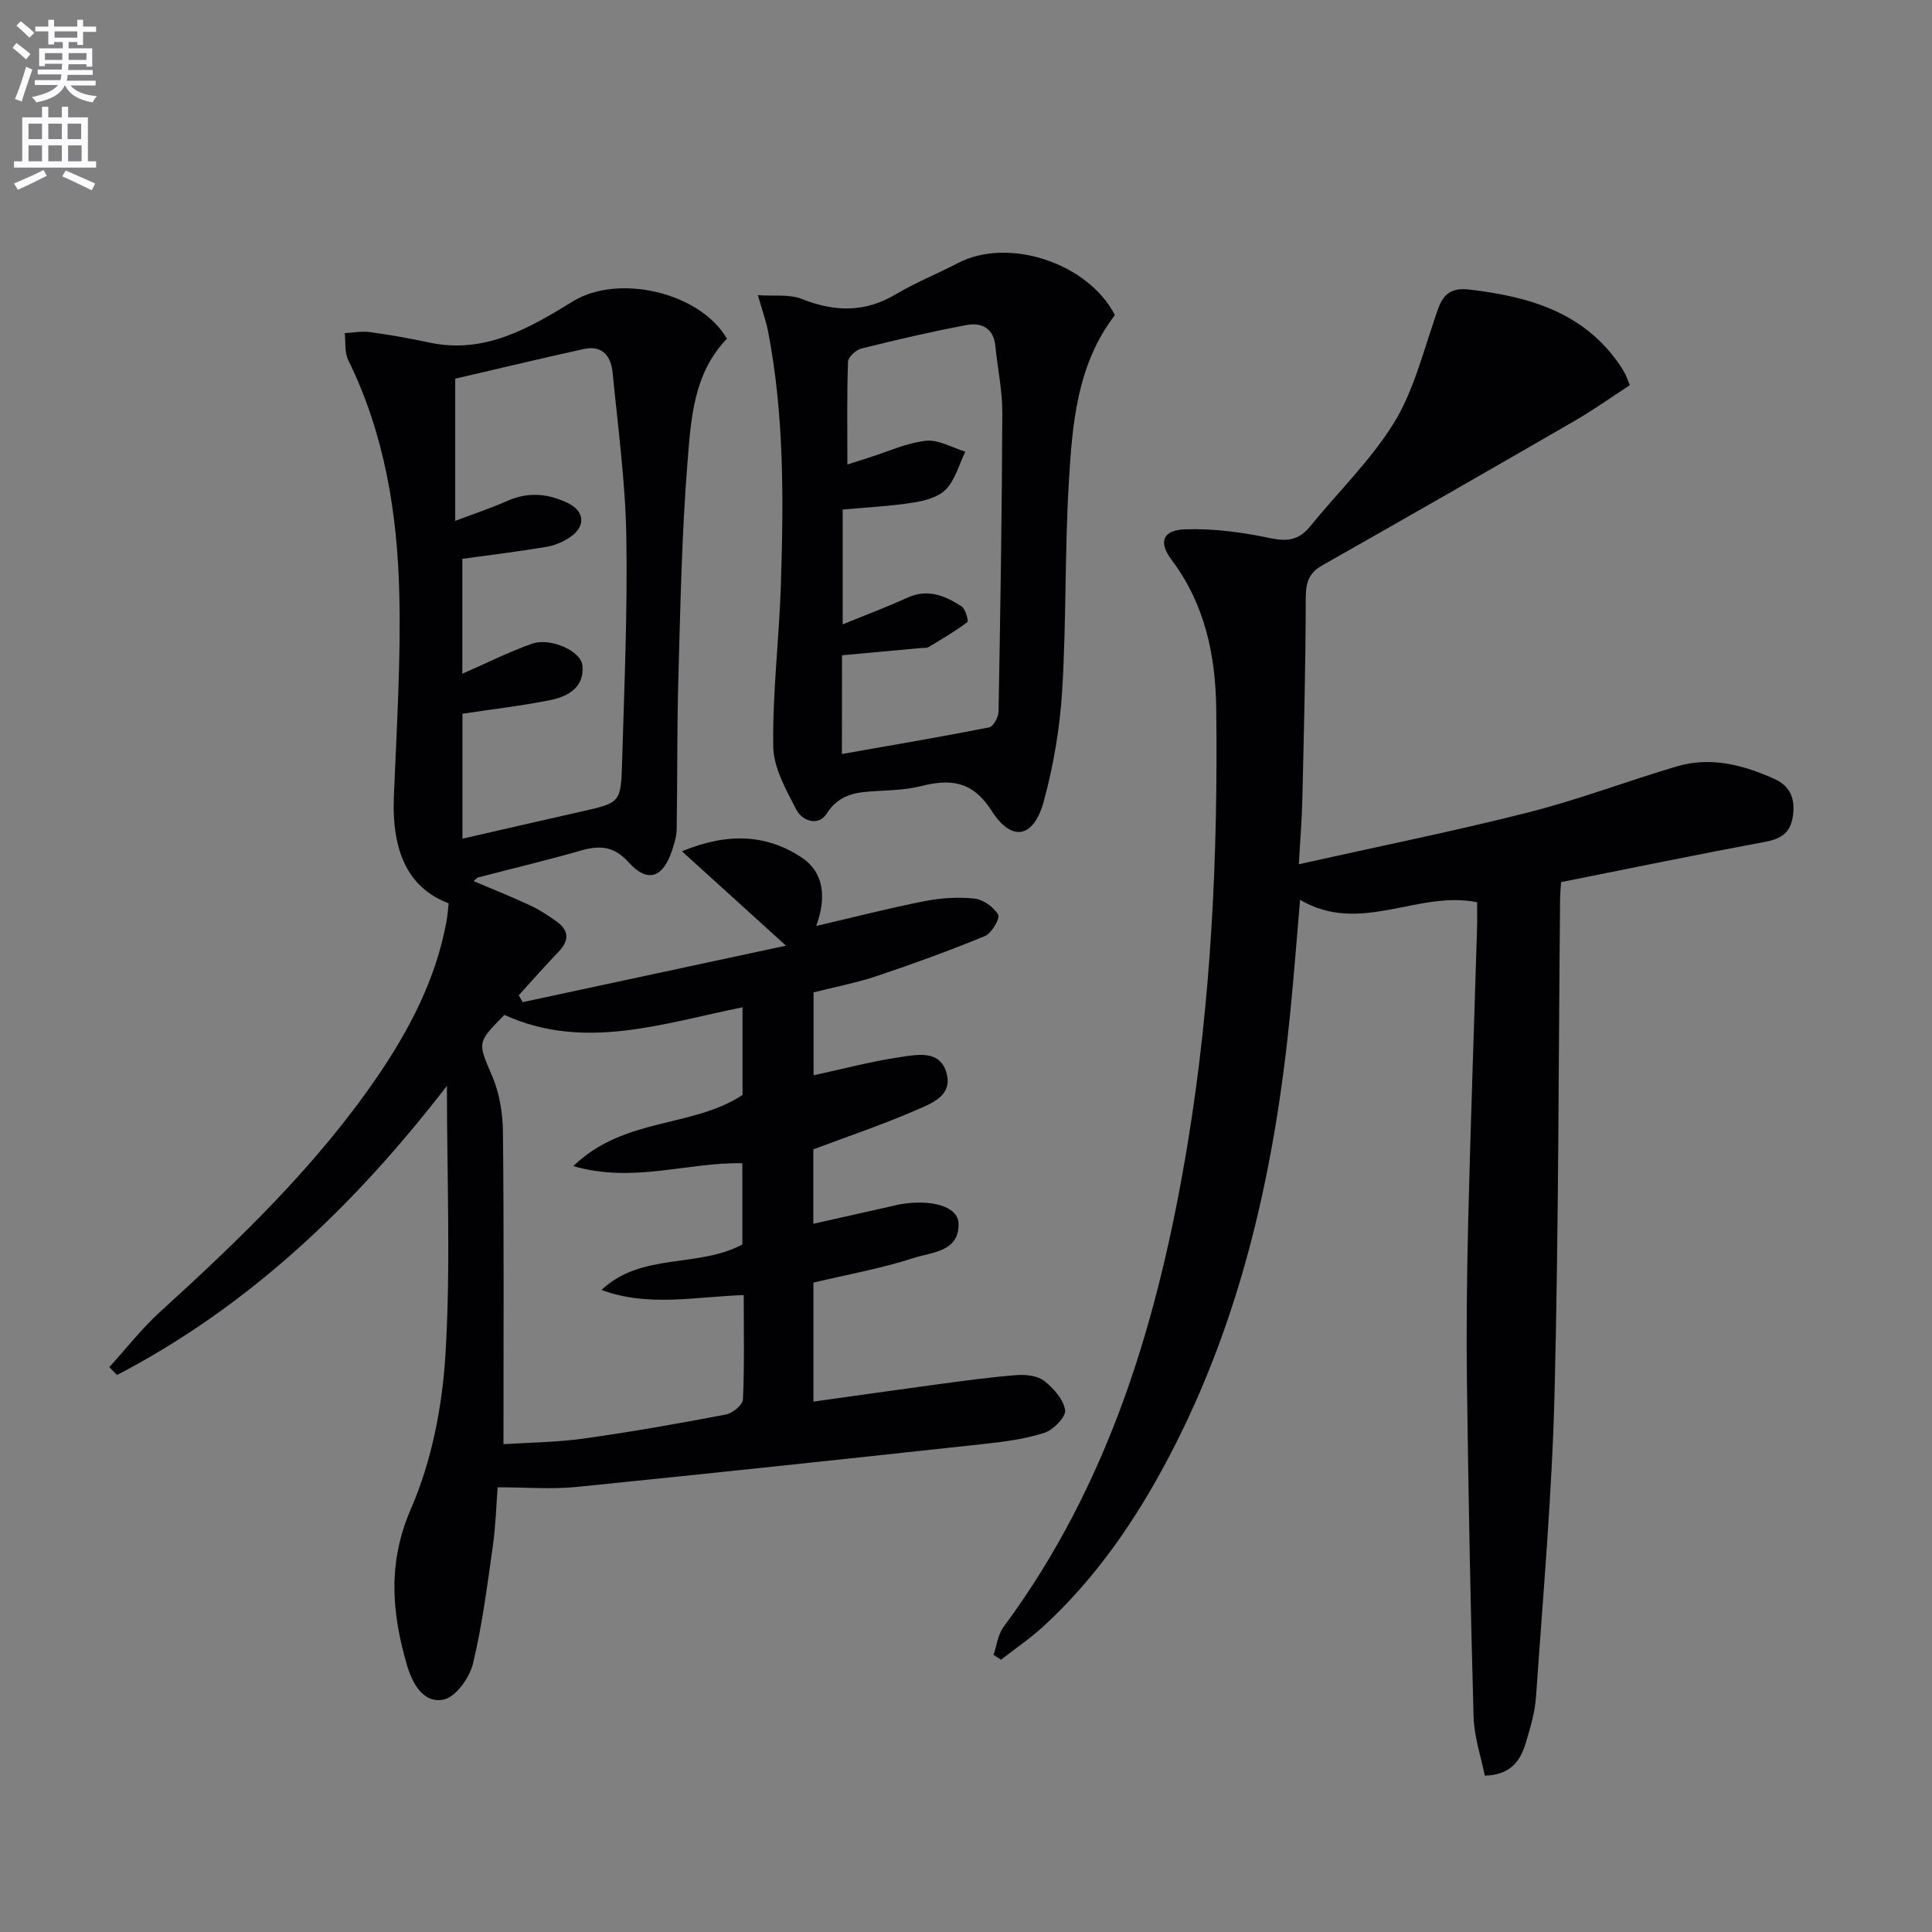
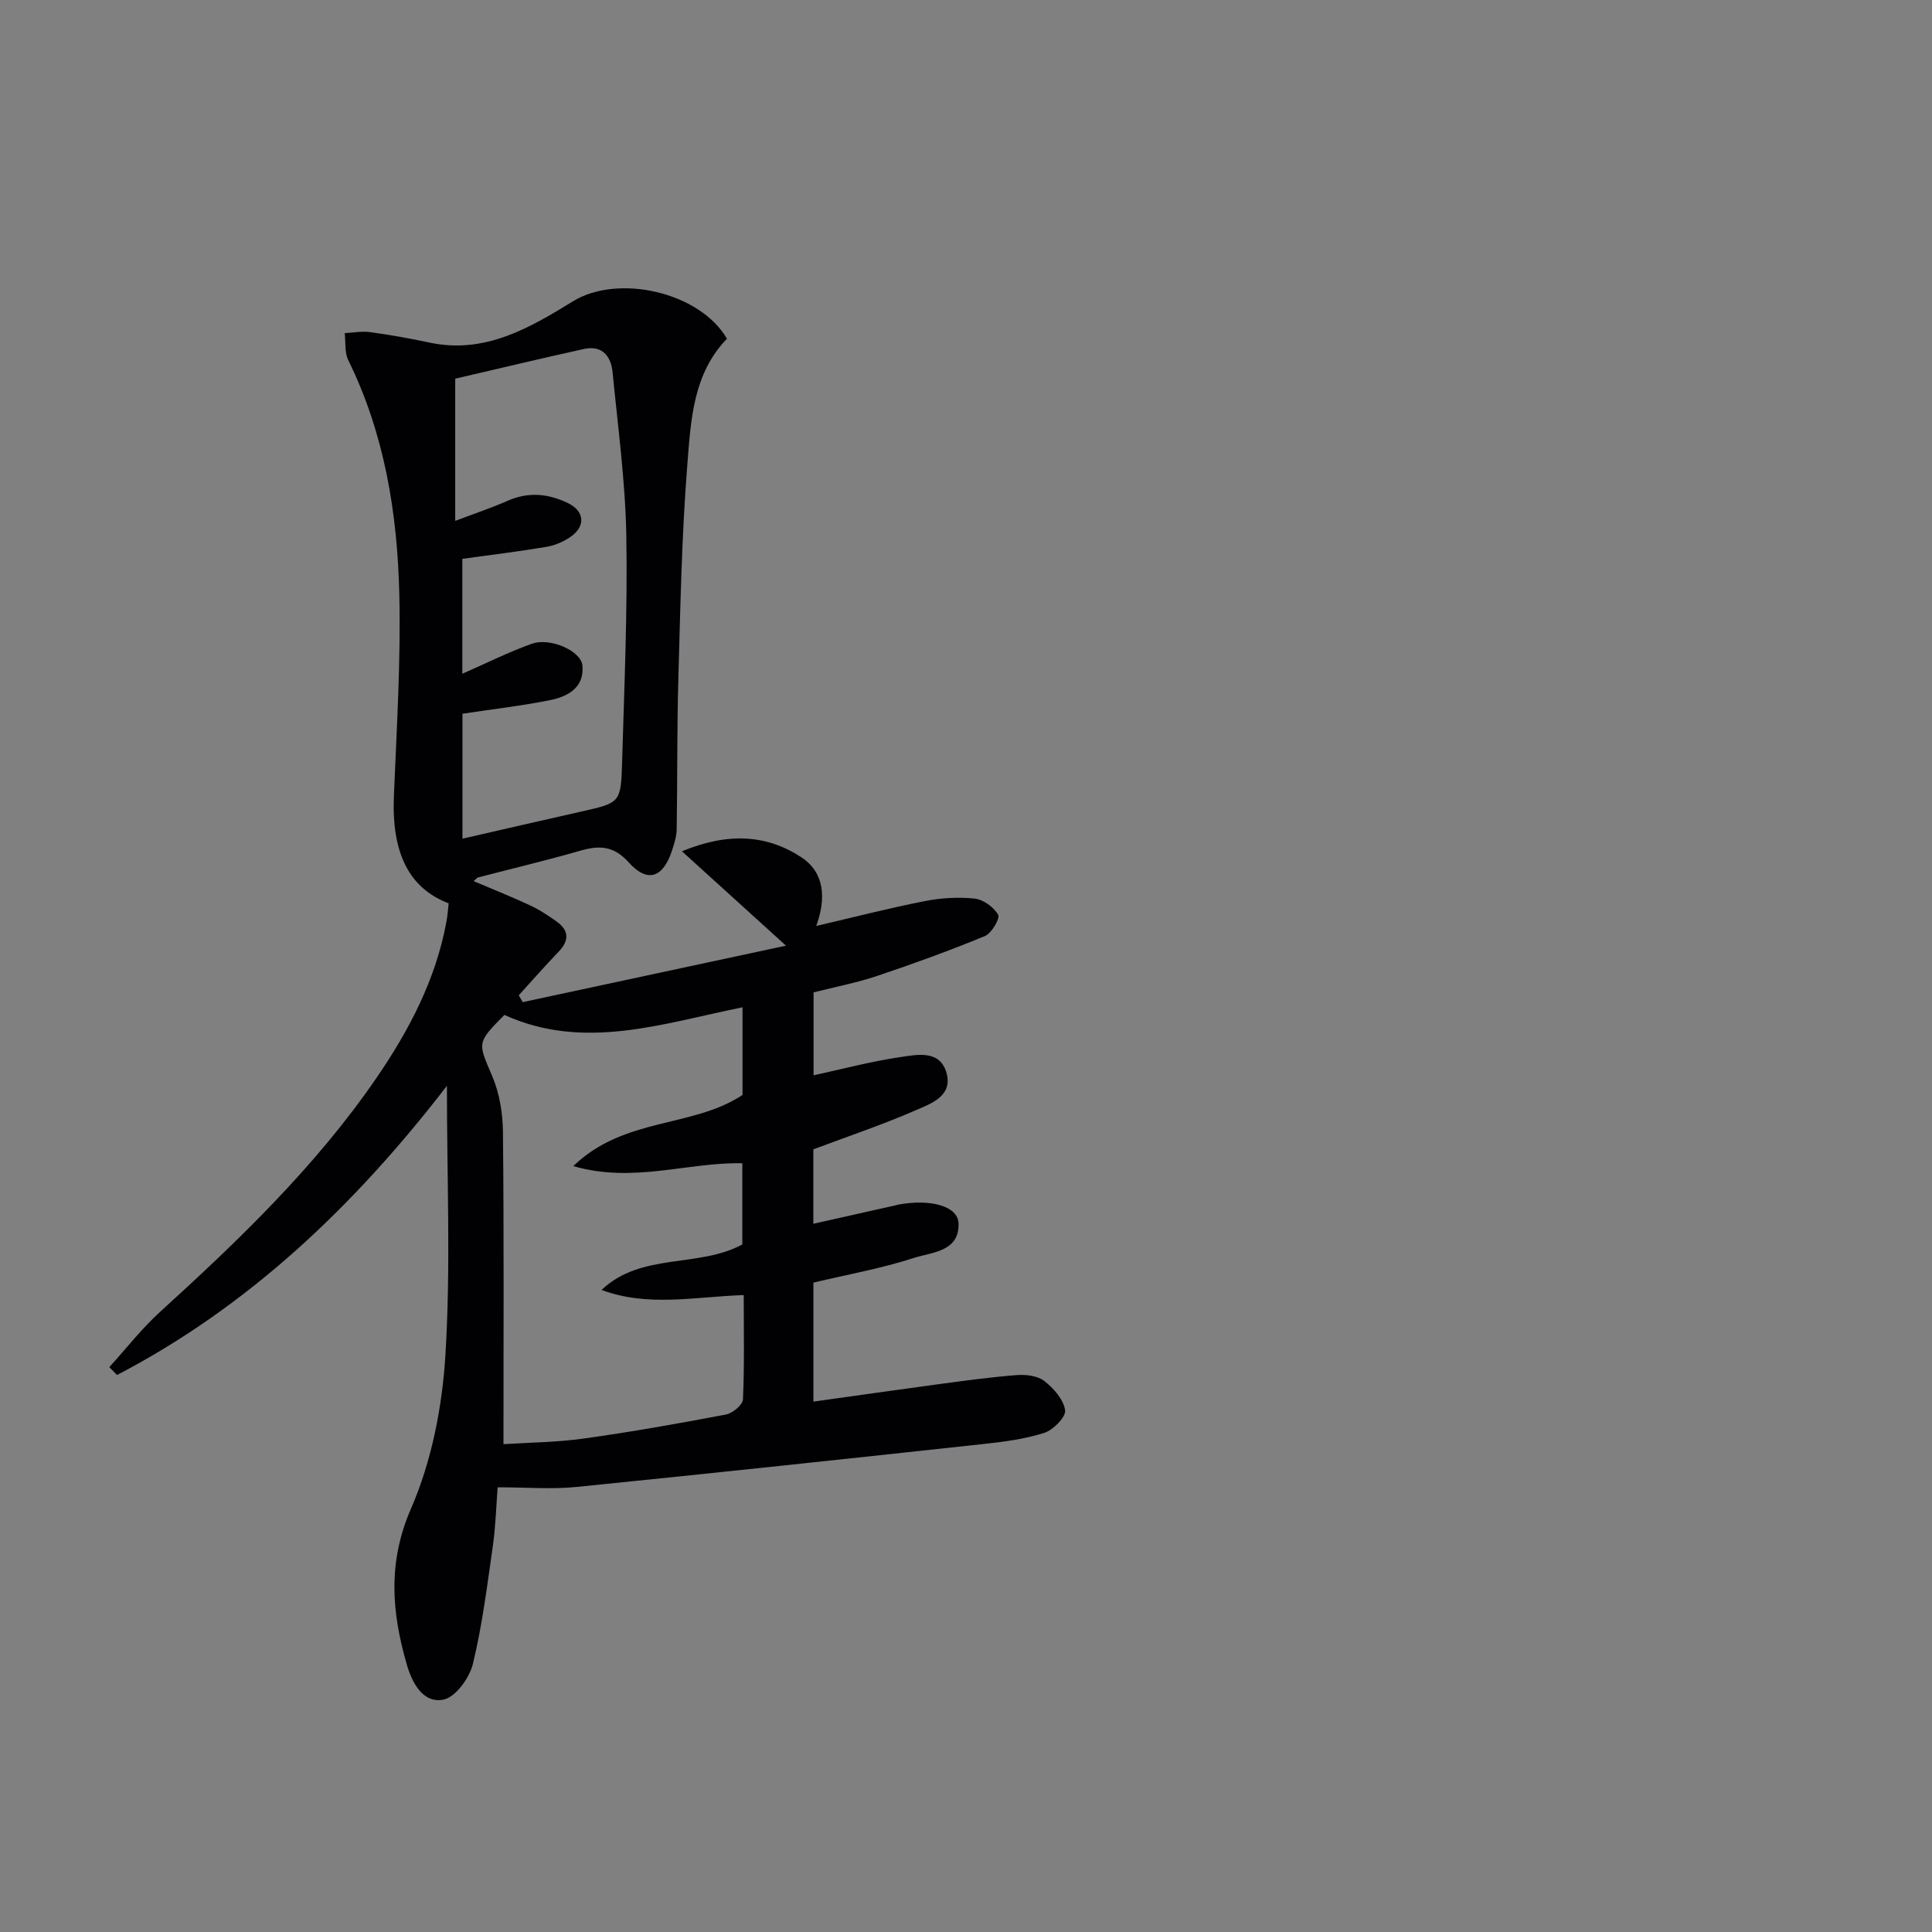
<svg xmlns="http://www.w3.org/2000/svg" enable-background="new 0 0 400 400" viewBox="0 0 400 400">
  <rect x="0" y="0" width="400" height="400" fill="#808080" stroke="none" />
-   <path d="m2.6 9.9.8-1c.9.7 1.9 1.4 2.9 2.3l-.9 1.1c-1.1-1-2-1.8-2.8-2.4zm.5 10.6c.9-2.1 1.6-4.3 2.3-6.7.4.2.8.4 1.3.6-.7 2.1-1.5 4.3-2.2 6.6zm.3-15.2.9-.9c1 .8 2 1.6 2.8 2.4l-1 1c-.9-.9-1.8-1.7-2.7-2.5zm12.6-1.2h1.2v1.4h2.7v1.1h-2.7v2.7h-1.2v-.6h-1.8v1.3h4.9v3.8h-1.2v-.5h-3.7c0 .4-.1.9-.1 1.2h5.1v1h-5.2c0 .5-.1.9-.2 1.2h6v1h-5.2c1.1 1.3 2.9 2 5.5 2.2-.4.4-.7.8-.9 1.3-2.9-.5-4.8-1.6-5.7-3.5h-.1c-.8 1.7-2.7 2.9-5.9 3.5-.2-.4-.6-.8-.9-1.1 2.8-.6 4.6-1.4 5.4-2.5h-4.8v-1h5.3c.1-.3.2-.7.2-1.2h-4.9v-1h5c0-.4 0-.8.1-1.2h-3.6v.5h-1.2v-3.7h4.9v-1.3h-1.8v.5h-1.2v-2.7h-2.7v-1h2.7v-1.4h1.2v1.4h4.8zm-6.7 8.3h3.6c0-.4 0-.9 0-1.4h-3.6zm1.9-4.6h4.8v-1.3h-4.7v1.3zm6.7 3.2h-3.7v1.4h3.7z" fill="#fbfafc" />
-   <path d="m8.7 22.1h1.3v2.2h2.8v-2.2h1.3v2.2h4.1v9.1h1.7v1.3h-17v-1.3h1.7v-9.1h4.1zm.3 13.1.7 1.2c-1.8.9-3.8 1.9-6 2.9-.2-.4-.5-.8-.8-1.3 2.3-1 4.4-1.9 6.1-2.8zm-3.1-6.4h2.8v-3.2h-2.8zm0 4.6h2.8v-3.3h-2.8zm4.1-4.6h2.8v-3.2h-2.8zm0 4.6h2.8v-3.3h-2.8zm3.6 1.9c2.1.9 4.1 1.8 6.1 2.7l-.7 1.4c-2.2-1.1-4.2-2-6.1-2.9zm3.2-9.7h-2.8v3.2h2.8zm-2.7 7.8h2.8v-3.3h-2.8z" fill="#fbfafc" />
  <g fill="#010104">
    <path d="m162.73 195.79c-7.43-6.74-14.09-12.78-21.54-19.54 9.62-3.97 17.55-3.44 24.69 1.22 4.85 3.17 5.2 8.52 3.11 14.24 7.73-1.8 15.01-3.68 22.39-5.13 3.38-.67 6.97-.9 10.38-.54 1.81.19 3.99 1.76 4.9 3.35.43.75-1.36 3.84-2.74 4.41-7.32 3.02-14.79 5.73-22.3 8.25-4.22 1.42-8.64 2.26-13.18 3.41v17.17c6.01-1.3 11.9-2.88 17.89-3.76 3.59-.53 8.4-1.59 9.68 3.45 1.19 4.67-3.34 6.21-6.49 7.58-6.82 2.97-13.89 5.34-21.13 8.06v15.41c5.85-1.31 11.45-2.57 17.06-3.83.16-.04.32-.1.48-.13 6.71-1.25 12.43.28 12.53 3.91.16 5.86-5.56 5.93-9.24 7.12-6.73 2.18-13.77 3.44-20.81 5.11v24.64c8.81-1.23 17.3-2.45 25.79-3.59 5.42-.73 10.84-1.48 16.29-1.9 1.9-.15 4.31.13 5.71 1.21 1.93 1.51 4 3.84 4.32 6.06.2 1.39-2.44 4.08-4.29 4.68-4.05 1.3-8.39 1.86-12.65 2.32-28.08 3.05-56.16 6.06-84.26 8.89-5.1.51-10.29.07-16.29.07-.29 3.72-.4 7.96-.99 12.13-1.17 8.19-2.19 16.45-4.14 24.46-.71 2.89-3.58 6.86-6.07 7.36-4.32.88-6.56-3.63-7.6-7.23-3.12-10.78-4.02-21.11.87-32.32 4.27-9.81 6.46-21.04 7.12-31.79 1.12-18.17.31-36.46.31-55.73-19.19 24.89-41.01 45.64-68.3 59.87-.53-.54-1.07-1.09-1.6-1.63 3.49-3.83 6.7-7.98 10.52-11.45 16.29-14.82 32.14-30.03 44.69-48.28 6.83-9.93 12.38-20.48 14.59-32.5.24-1.28.32-2.58.46-3.8-8.28-3.14-11.82-10.52-11.34-22.19.57-13.97 1.45-27.96 1.12-41.91-.4-16.69-3.06-33.08-10.56-48.34-.79-1.6-.52-3.73-.74-5.61 1.74-.09 3.52-.44 5.22-.21 4.1.56 8.19 1.28 12.24 2.15 11.47 2.48 20.76-2.97 29.8-8.53 9.32-5.73 26.24-1.94 31.88 7.75-7.01 7.23-7.47 16.78-8.19 25.87-1.18 14.74-1.45 29.57-1.87 44.37-.3 10.44-.18 20.9-.35 31.34-.02 1.46-.5 2.95-.96 4.36-1.85 5.65-5.06 6.82-8.95 2.5-3.16-3.51-6.12-3.57-10.09-2.43-7.01 2.02-14.12 3.7-21.18 5.54-.14.04-.25.21-.86.75 4.08 1.73 7.93 3.26 11.68 5.01 1.95.91 3.78 2.11 5.53 3.37 2.58 1.86 2.59 3.94.37 6.25-2.82 2.93-5.5 6-8.24 9 .27.47.55.94.82 1.42 17.93-3.85 35.88-7.7 54.51-11.69zm-58.49 103.21c5.15-.34 10.95-.37 16.65-1.17 9.84-1.37 19.64-3.11 29.41-4.97 1.38-.26 3.47-1.99 3.52-3.12.32-7.1.16-14.21.16-21.61-10.15.35-19.81 2.52-29.44-1.06 8.26-7.83 20.06-4.49 29.15-9.42 0-5.66 0-11.42 0-16.81-11.41-.25-22.48 4.2-35 .59 10.55-10.2 24.65-7.86 35.04-14.73 0-5.81 0-11.9 0-18.15-16.57 3.34-32.8 9.08-49.3 1.58-5.81 5.85-5.48 5.71-2.51 12.7 1.5 3.53 2.17 7.66 2.21 11.52.22 21.26.11 42.54.11 64.65zm-9.99-191.16c3.84-1.45 7.43-2.65 10.88-4.17 4.28-1.89 8.41-1.46 12.42.47 3.48 1.67 3.75 4.79.6 6.99-1.46 1.02-3.26 1.8-5.01 2.09-5.69.96-11.42 1.65-17.42 2.48v23.79c5.02-2.2 9.59-4.49 14.37-6.2 3.83-1.37 10.24 1.48 10.5 4.53.4 4.6-3.08 6.41-6.77 7.15-5.84 1.17-11.78 1.85-18.07 2.8v25.87c8.47-1.94 16.52-3.8 24.57-5.61 8.08-1.82 8.24-1.79 8.48-10.21.45-15.64 1.14-31.29.87-46.92-.2-11.26-1.74-22.5-2.83-33.74-.33-3.4-2.12-5.75-5.98-4.9-8.88 1.96-17.72 4.08-26.61 6.14z" />
-     <path d="m337.43 79.75c-3.88 2.53-7.51 5.12-11.36 7.35-17.4 10.06-34.83 20.05-52.32 29.96-2.88 1.63-3.41 3.7-3.41 6.87-.02 13.95-.39 27.89-.71 41.83-.09 3.94-.43 7.88-.72 13.17 16.42-3.67 31.98-6.8 47.35-10.69 10.43-2.64 20.55-6.49 30.87-9.56 7.06-2.1 13.81-.31 20.29 2.61 3.34 1.5 4.33 4.28 3.75 7.85-.54 3.31-2.44 4.54-5.66 5.14-14.02 2.61-27.99 5.5-42.3 8.35-.06.93-.2 2.24-.21 3.55-.34 34.13-.29 68.28-1.15 102.4-.53 20.91-2.39 41.8-3.83 62.68-.22 3.27-1.2 6.52-2.15 9.68-1.11 3.69-3.2 6.57-8.46 6.69-.77-3.88-2.21-8.02-2.32-12.2-.65-22.96-1.07-45.93-1.37-68.9-.15-11.32-.02-22.66.26-33.98.5-20.12 1.22-40.24 1.83-60.35.05-1.79.01-3.59.01-5.4-12.36-2.5-24.18 6.83-36.65-.5-.71 8.2-1.29 15.86-2.05 23.5-3.17 31.98-9.97 63-25.04 91.72-6.84 13.04-15.09 25.12-26 35.15-2.75 2.53-5.88 4.65-8.83 6.95-.52-.33-1.03-.66-1.55-.99.67-1.94.9-4.2 2.06-5.77 22.08-29.78 32.2-64.12 38.12-100.02 4.92-29.8 6.29-59.85 5.93-90-.13-11.17-2.33-21.73-9.25-30.93-2.73-3.64-1.9-6.15 2.78-6.32 5.88-.21 11.89.62 17.68 1.83 3.57.75 5.95.37 8.23-2.44 5.76-7.09 12.45-13.57 17.24-21.25 3.94-6.31 5.9-13.91 8.33-21.07 1.29-3.78 1.88-7.35 7.31-6.72 12.44 1.45 23.86 4.69 31.36 15.82.37.55.71 1.13 1.01 1.71.23.43.38.91.93 2.28z" />
-     <path d="m156.91 61.11c3.29.24 6.5-.25 9.1.79 6.76 2.68 13.02 2.86 19.43-.96 4.12-2.46 8.64-4.25 12.91-6.48 10.41-5.43 26.91-.05 32.48 10.78-7.89 10.24-8.83 22.6-9.55 34.8-.84 14.26-.5 28.6-1.36 42.86-.47 7.71-1.78 15.5-3.8 22.95-2.08 7.67-6.63 8.58-10.82 2.01-3.93-6.16-8.49-6.65-14.59-5.11-2.87.72-5.91.85-8.89 1.01-4.17.23-7.98.45-10.68 4.71-1.7 2.68-5.06 1.47-6.24-.79-2.15-4.14-4.75-8.72-4.81-13.15-.16-11.1 1.22-22.21 1.58-33.33.56-17.61.72-35.24-2.66-52.66-.41-2.08-1.15-4.1-2.1-7.43zm17.4 95c10.38-1.83 20.46-3.54 30.48-5.51.86-.17 1.93-2.13 1.95-3.27.37-20.62.7-41.24.78-61.86.02-4.61-.99-9.21-1.44-13.83-.37-3.75-2.9-4.91-5.97-4.34-7.31 1.37-14.56 3.06-21.77 4.86-1.12.28-2.74 1.77-2.77 2.74-.24 6.91-.13 13.82-.13 21.27 1.97-.63 3.19-1.03 4.41-1.41 3.94-1.24 7.83-3.06 11.86-3.5 2.6-.29 5.42 1.43 8.14 2.25-1.27 2.64-2.06 5.75-3.97 7.78-1.53 1.62-4.37 2.39-6.75 2.76-4.85.76-9.79 1-14.66 1.45v23.77c4.94-2.02 9.24-3.62 13.4-5.53 4.22-1.93 7.81-.4 11.21 1.8.82.53 1.49 3.05 1.19 3.27-2.54 1.91-5.31 3.53-8.05 5.17-.39.23-.98.14-1.47.18-5.41.5-10.81 1-16.42 1.51-.02 6.74-.02 13.32-.02 20.44z" />
  </g>
</svg>